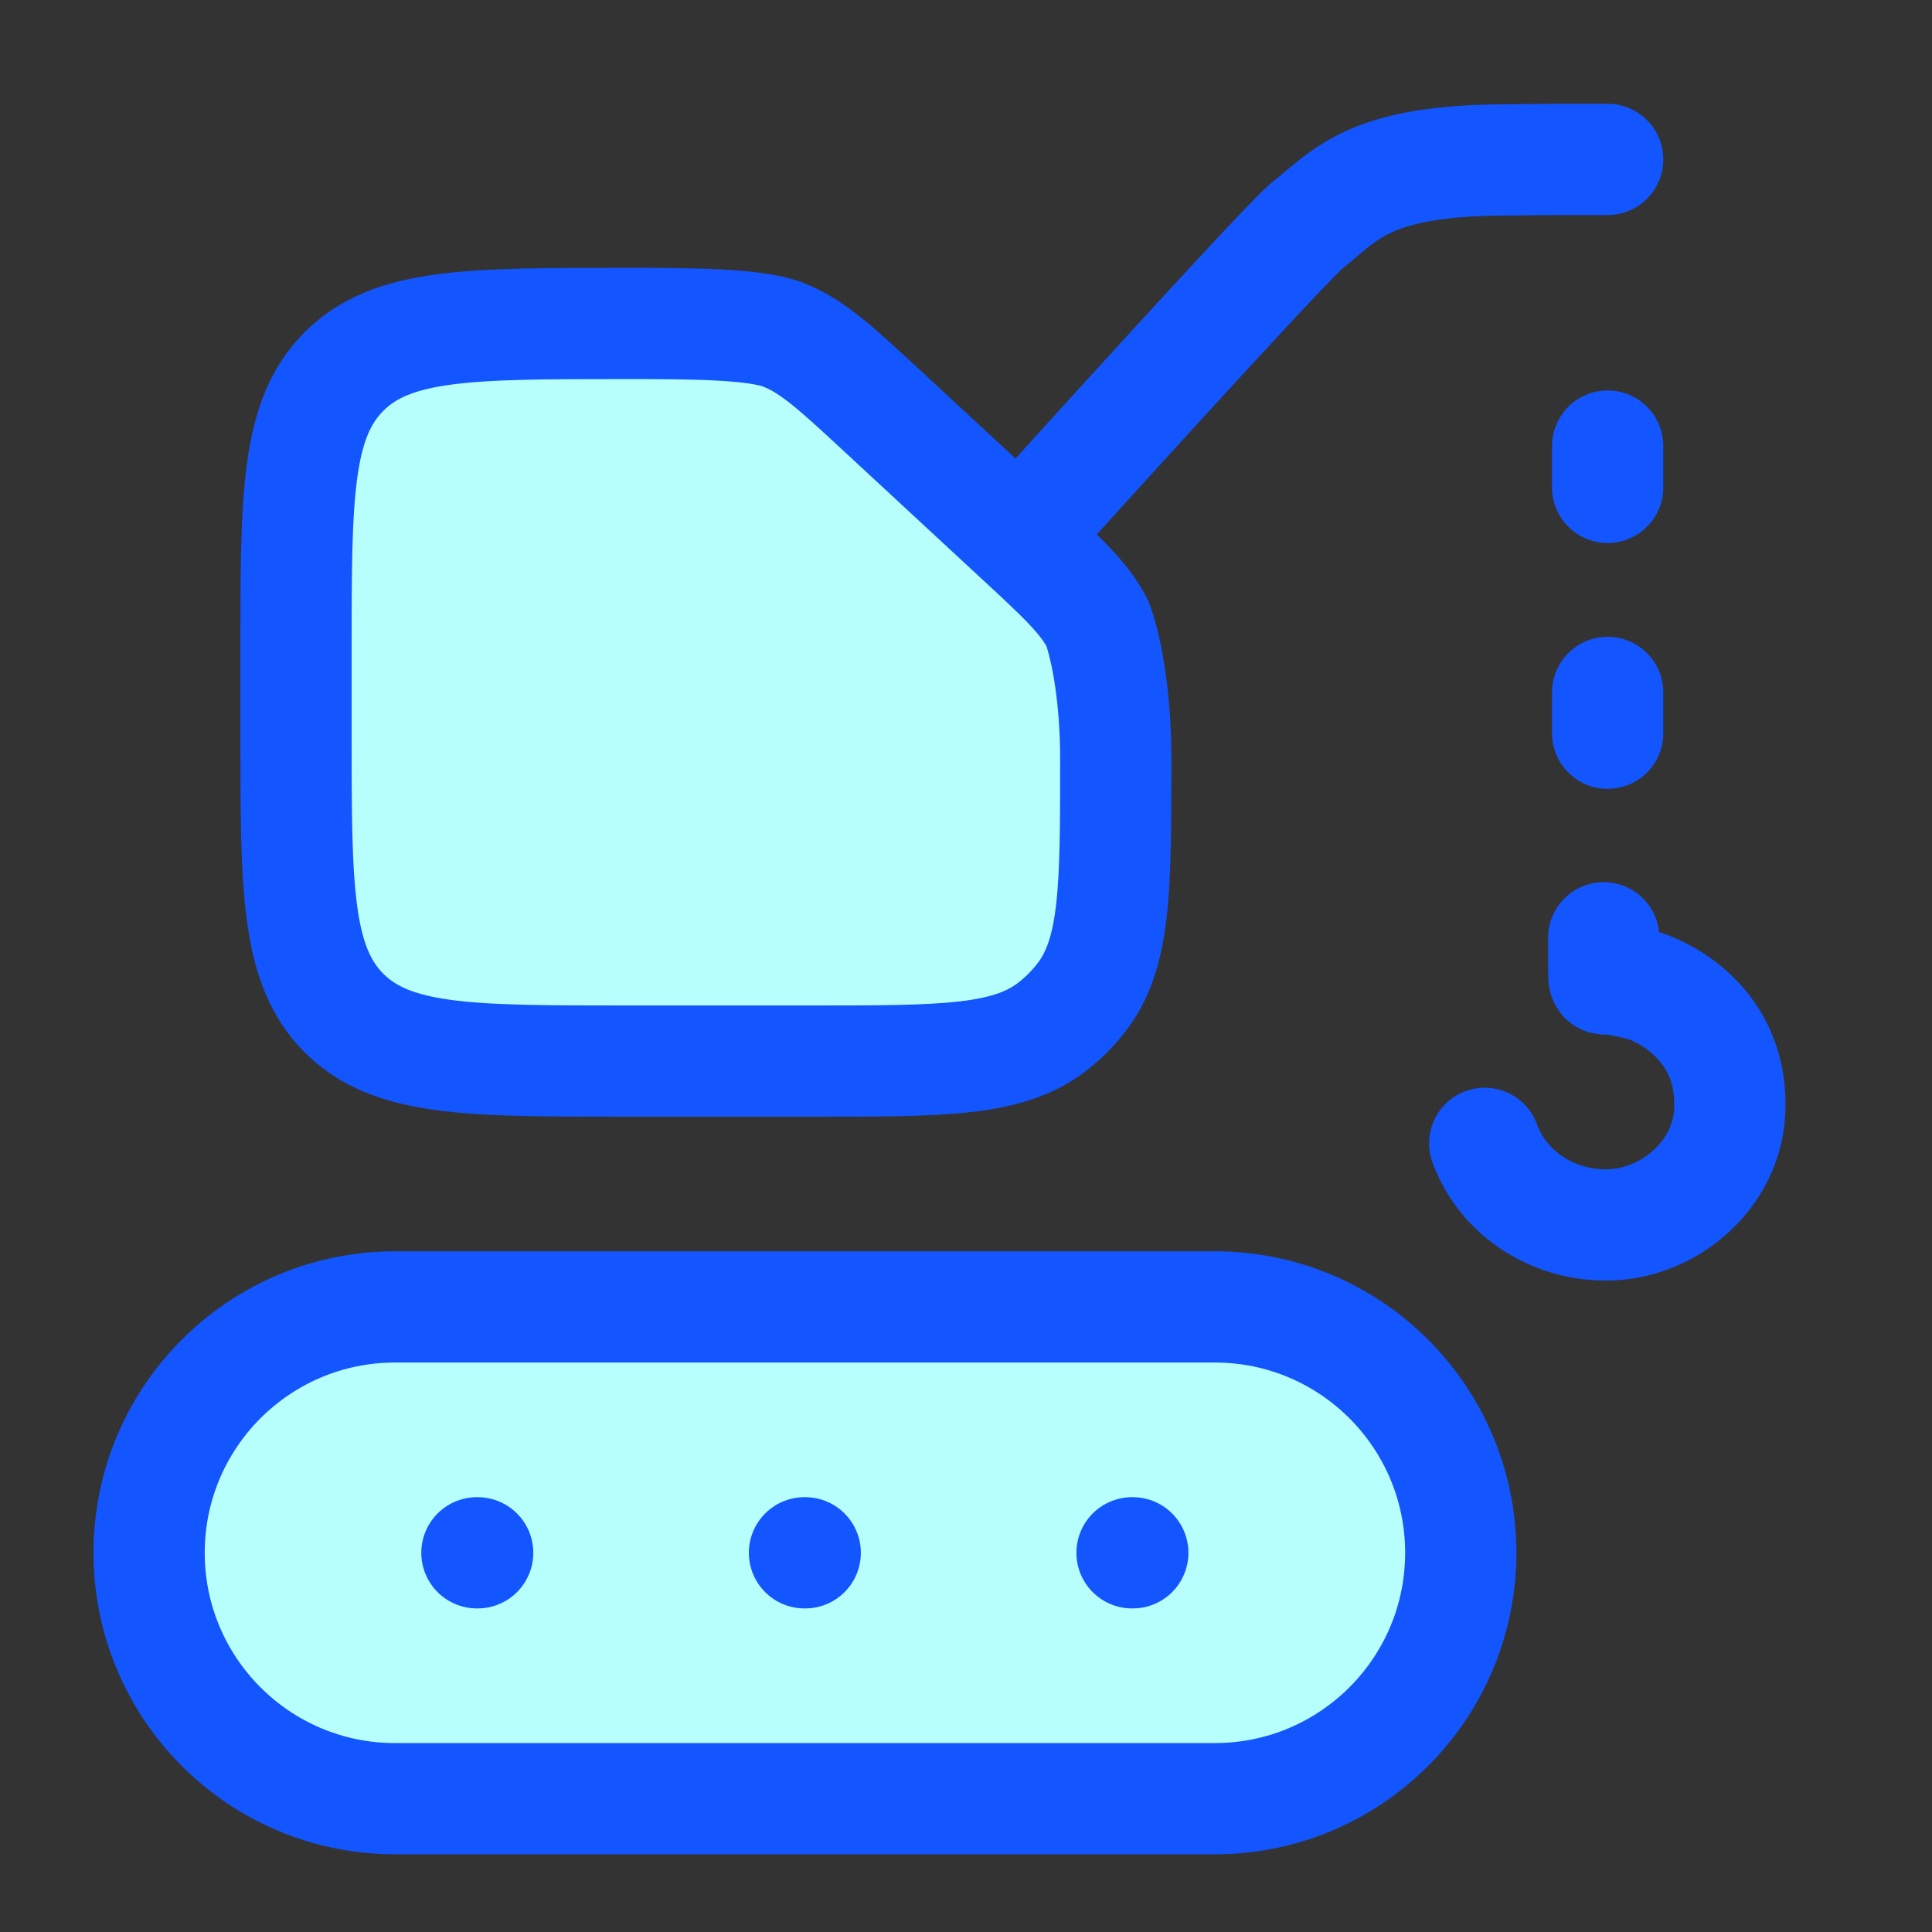
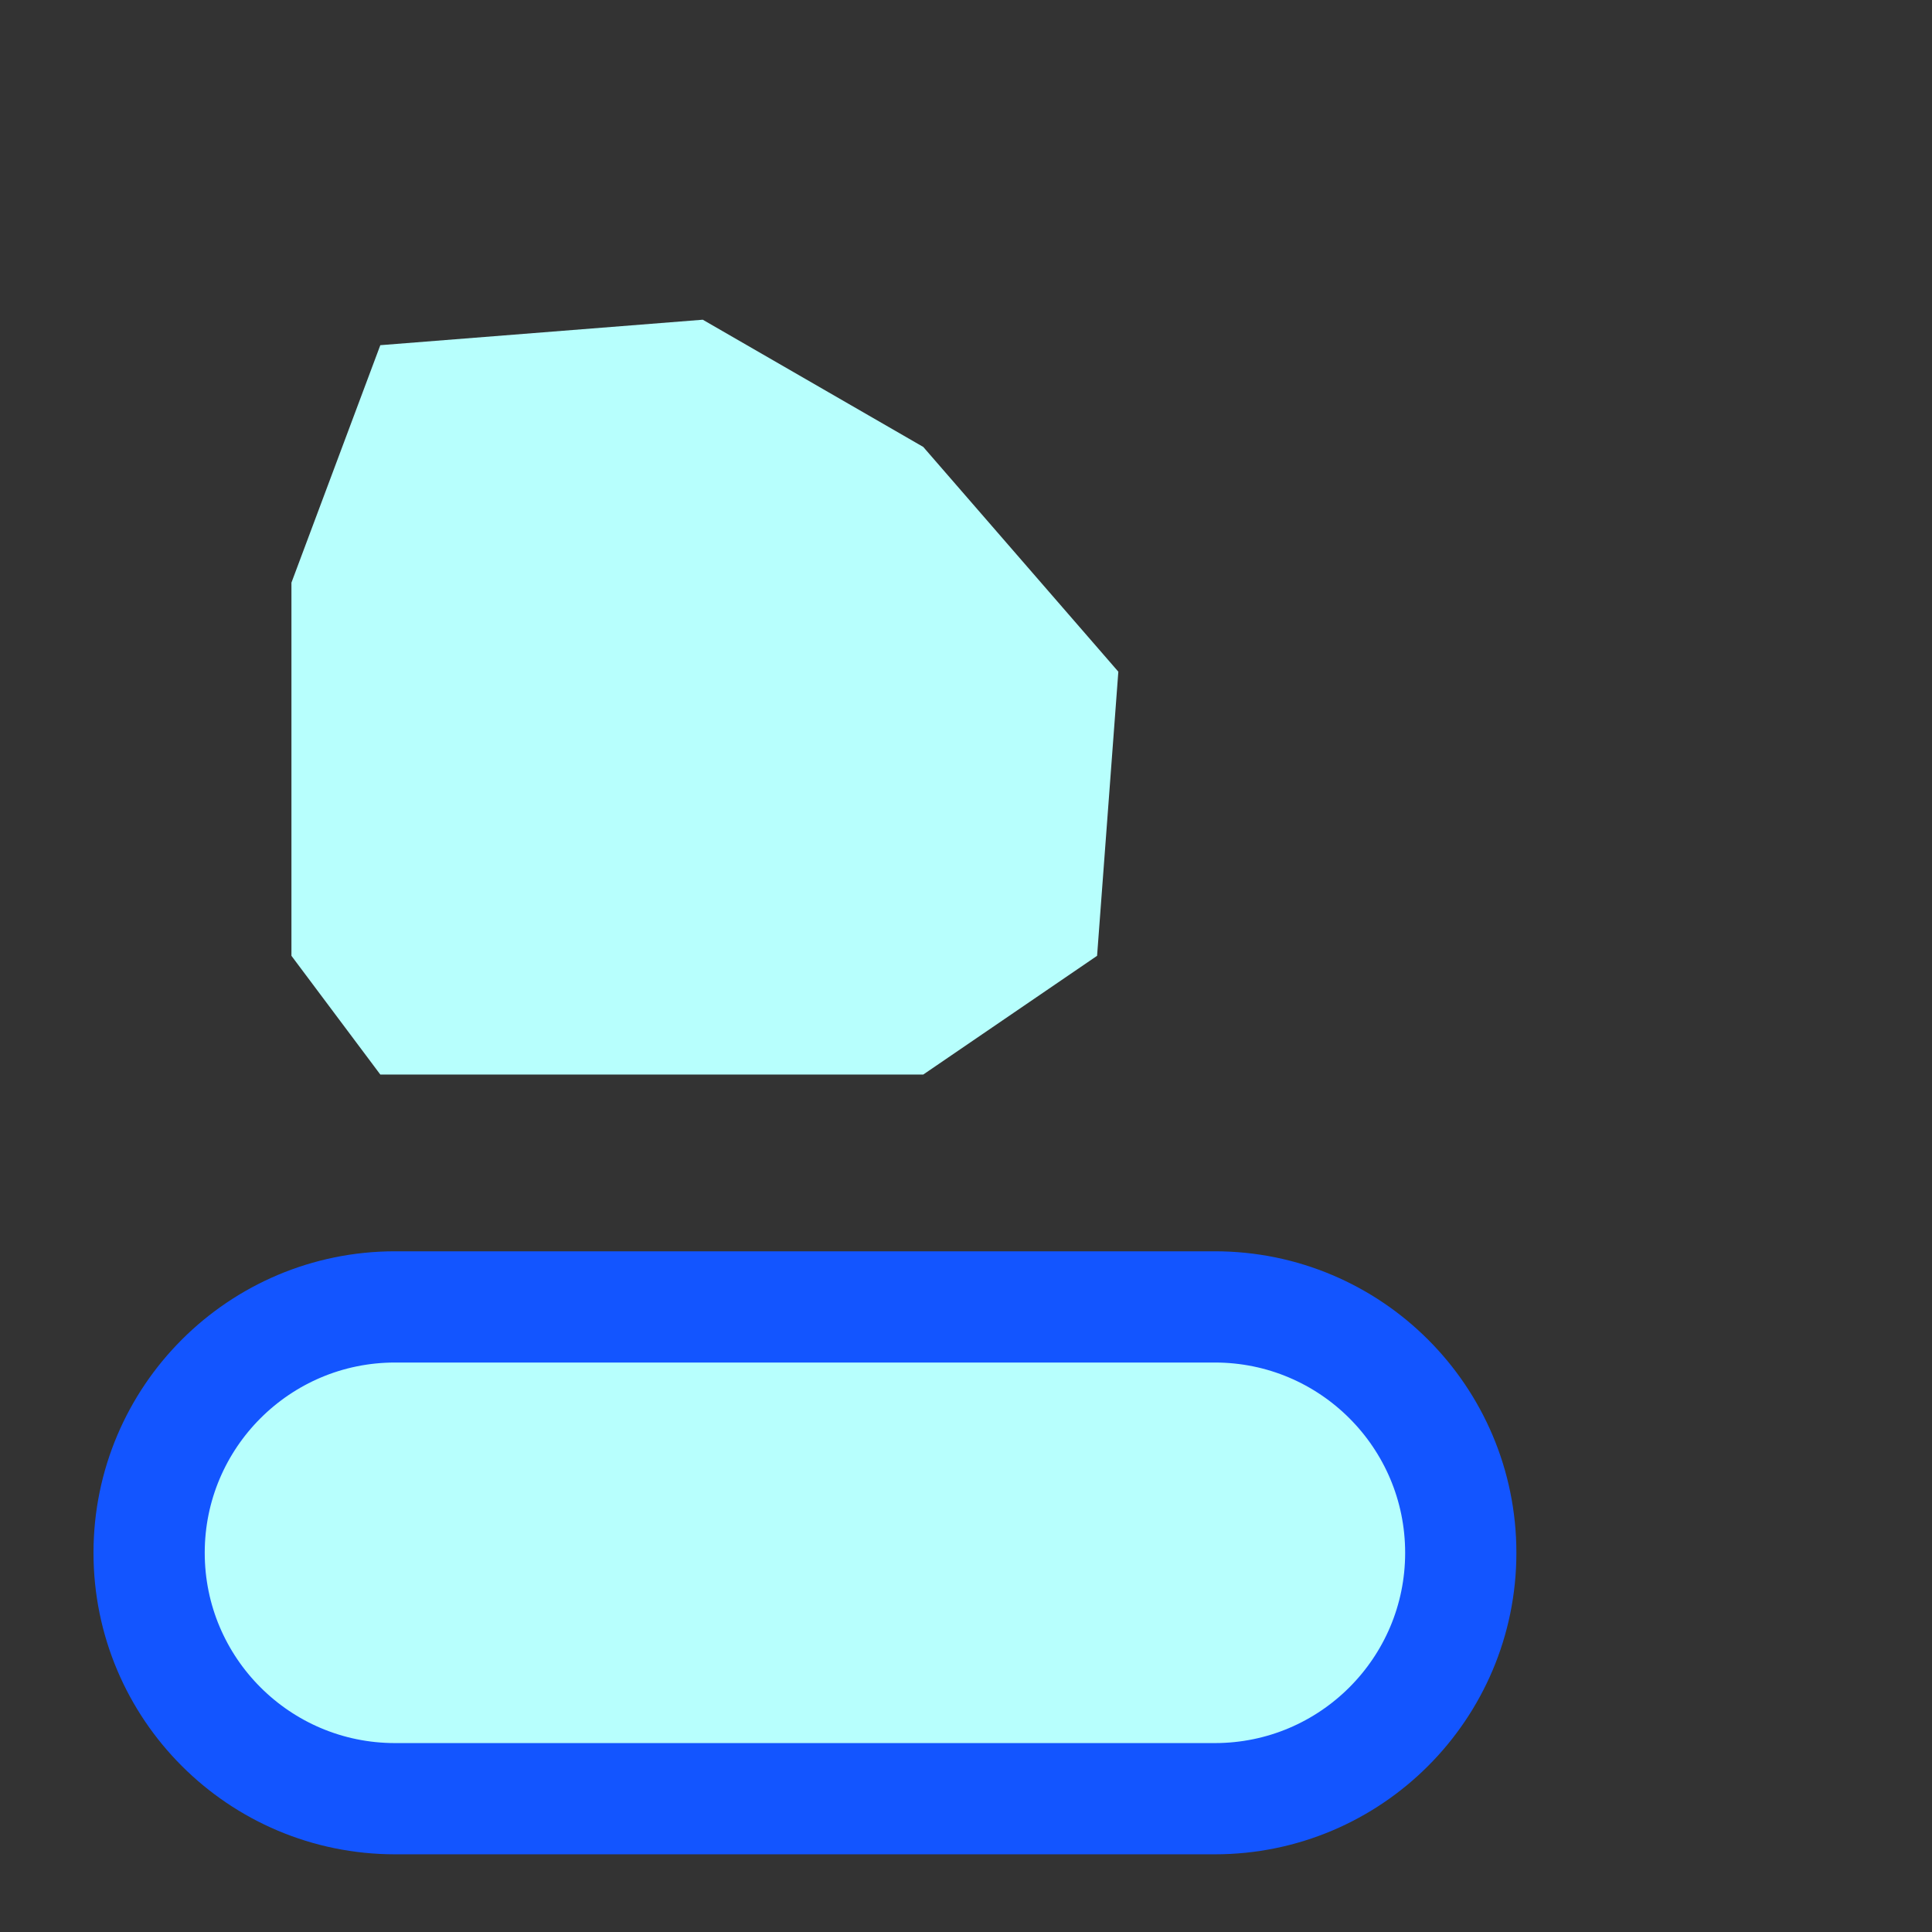
<svg xmlns="http://www.w3.org/2000/svg" width="33" height="33" viewBox="0 0 33 33" fill="none">
  <rect x="0" y="0" width="33" height="33" fill="#333333" stroke="none" />
  <path d="M20.75 22.323H6.748C4.428 22.323 2.547 24.204 2.547 26.523C2.547 28.842 4.428 30.723 6.748 30.723H20.75C23.07 30.723 24.951 28.842 24.951 26.523C24.951 24.204 23.07 22.323 20.75 22.323Z" fill="#B7FFFD" stroke="#1355FF" stroke-width="1.9" />
  <path d="M12.004 5.461L6.496 5.896L4.978 9.952V16.326L6.496 18.354H15.77L18.739 16.326L19.102 11.473L15.77 7.634L12.004 5.461Z" fill="#B7FFFD" />
-   <path d="M17.405 9.182L15.068 7.017C14.272 6.28 13.874 5.912 13.381 5.718C12.889 5.525 11.736 5.525 10.651 5.525H10.657C8.016 5.525 6.696 5.525 5.876 6.345C5.056 7.165 5.056 8.485 5.056 11.125V12.524C5.056 15.164 5.056 16.484 5.876 17.304C6.696 18.124 8.016 18.124 10.657 18.124H13.899C16.113 18.124 17.22 18.124 17.978 17.533C18.161 17.391 18.325 17.227 18.467 17.044C19.058 16.286 19.058 15.179 19.058 12.966C19.058 11.952 18.913 11.112 18.746 10.651C18.521 10.215 18.149 9.871 17.405 9.182ZM17.405 9.182C17.405 9.182 21.663 4.461 22.302 3.873C23.009 3.308 23.394 2.723 25.83 2.731C26.294 2.722 26.838 2.723 27.46 2.723M27.46 7.619V8.325M27.393 16.018V16.64C27.393 16.771 27.427 16.707 27.427 16.707C27.597 16.714 28.099 16.842 28.099 16.842C28.099 16.842 29.628 17.312 29.544 18.992C29.497 19.916 28.766 20.676 27.88 20.873C26.903 21.091 25.746 20.588 25.36 19.529M27.46 11.827V12.524" stroke="#1355FF" stroke-width="1.9" stroke-linecap="round" />
-   <path d="M13.741 26.523H13.754M8.146 26.523H8.159M19.336 26.523H19.349" stroke="#1355FF" stroke-width="1.9" stroke-linecap="round" stroke-linejoin="round" />
</svg>